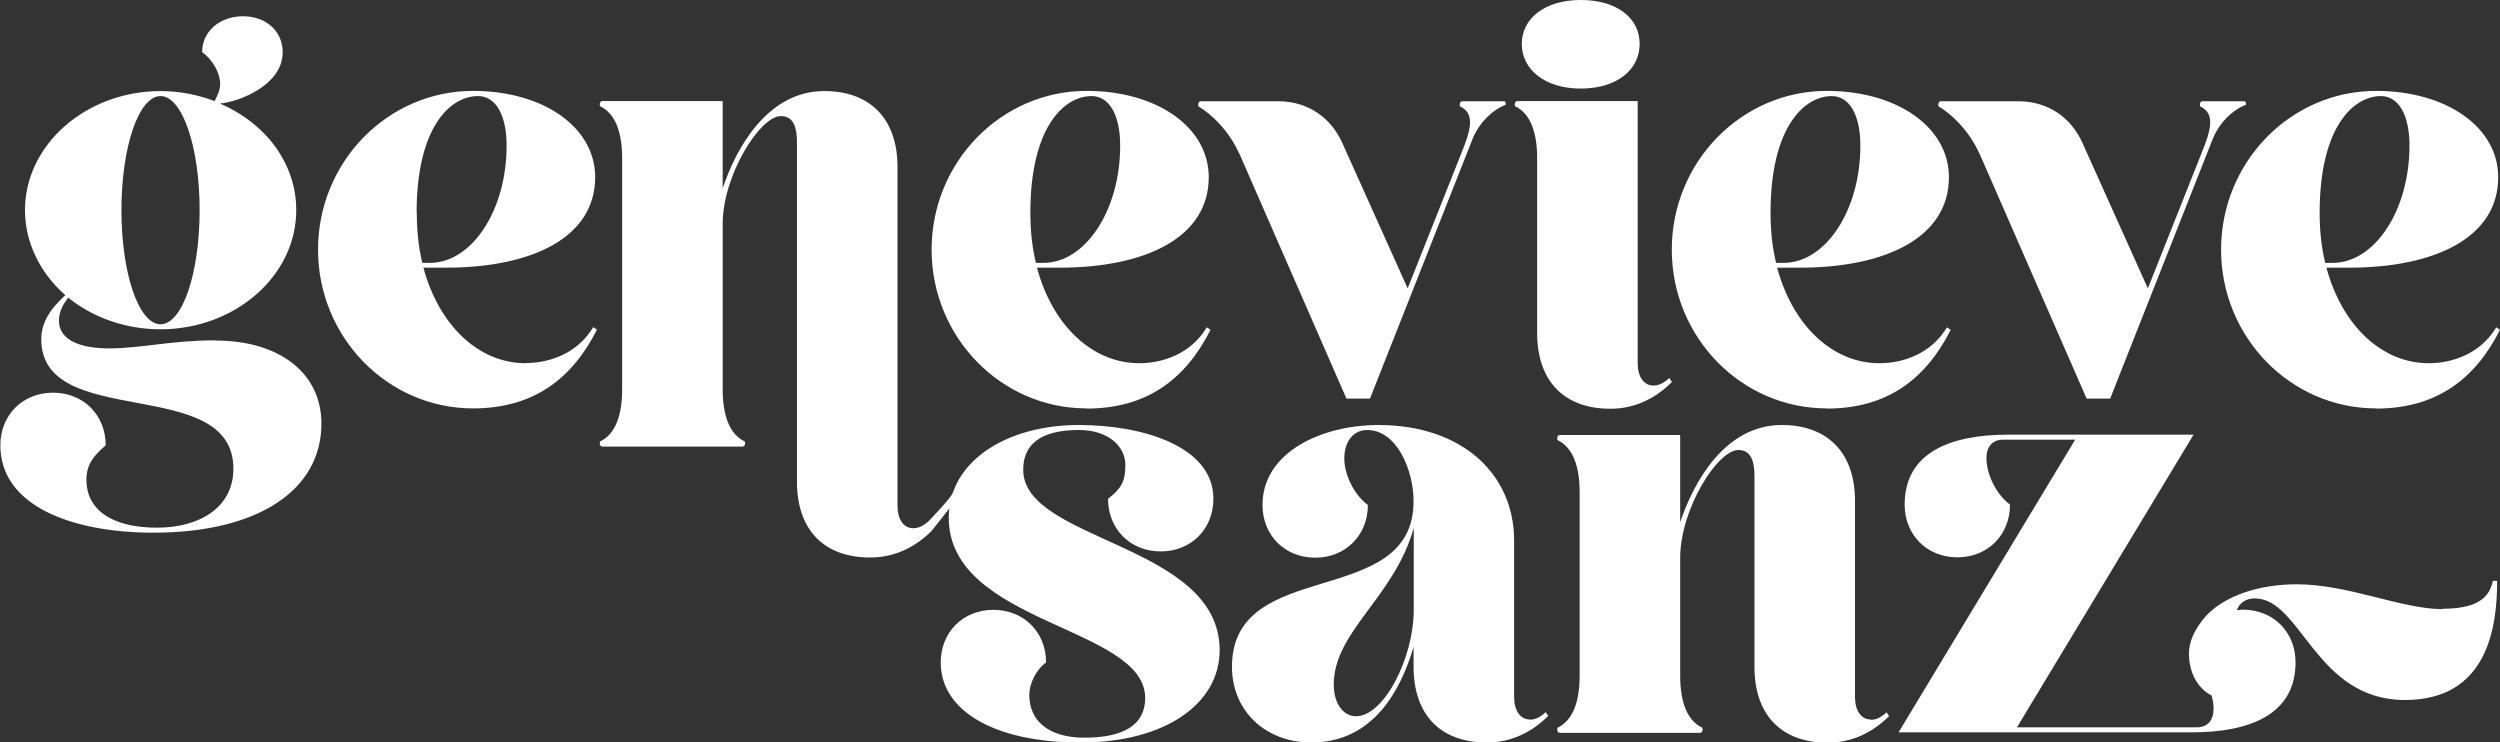
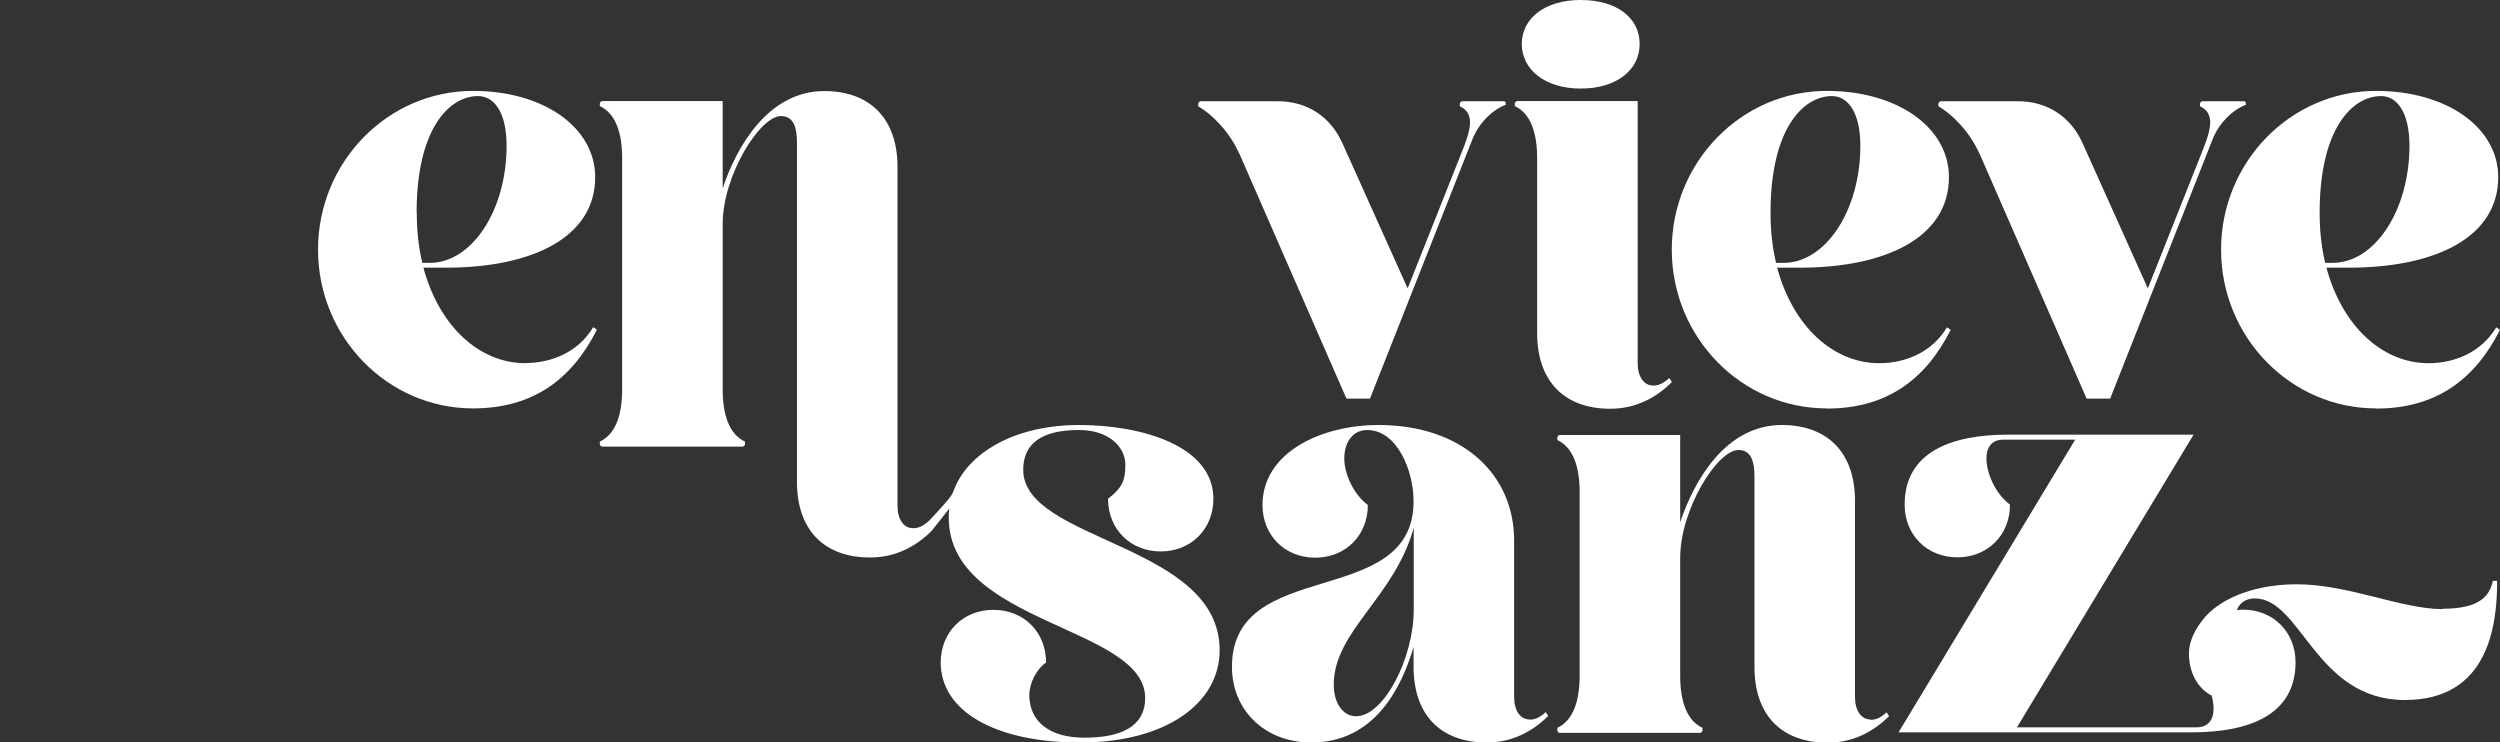
<svg xmlns="http://www.w3.org/2000/svg" id="Layer_1" data-name="Layer 1" viewBox="0 0 140 41.57">
  <rect x="0" y="0" width="140" height="41.57" fill="#333333" stroke="none" />
  <path d="M136.78,34.11c-2.29,0-5.28-1.39-8.16-1.39-2.15,0-4.07.66-5.11,1.8-.62.72-.93,1.42-.93,2.08,0,.97.42,1.91,1.27,2.35.07.26.11.51.11.74,0,.62-.31,1.04-.94,1.04h-10.07l9.89-16.39h-10.38c-3.19,0-5.8.97-5.8,3.92,0,1.7,1.25,2.95,2.95,2.95s2.95-1.25,2.95-2.95c-.83-.62-1.32-1.77-1.32-2.6,0-.62.31-1.04.94-1.04h4.03l-9.89,16.39h16.43c3.19,0,5.8-.97,5.8-3.92,0-1.7-1.25-2.95-2.95-2.95-.12,0-.23.02-.34.03.16-.43.53-.66,1.01-.66,2.6,0,3.4,5.69,8.4,5.69,4.65,0,5.17-4.1,5.17-6.67h-.24c-.17.76-.63,1.56-2.81,1.56Z" fill="#fff" />
-   <path d="M12.05,19.06c-2.46,0-4.17.45-5.94.45-1.39,0-2.81-.35-2.81-1.56,0-.56.31-1.01.52-1.28,1.39,1.11,3.19,1.77,5.17,1.77,4.17,0,7.6-2.99,7.6-6.67,0-2.64-1.74-4.89-4.27-5.97,1.04-.1,3.51-1.01,3.51-2.88,0-1.18-.94-2.01-2.22-2.01s-2.29.83-2.29,2.01c.63.45,1.01,1.22,1.01,1.77,0,.31-.14.66-.31.97-.94-.35-1.94-.56-3.02-.56-4.17,0-7.6,2.99-7.6,6.67,0,1.84.87,3.54,2.26,4.76-.45.42-1.35,1.25-1.35,2.46,0,5.17,10.76,1.94,10.76,7.26,0,2.15-1.87,3.3-4.27,3.3-2.64,0-3.96-1.08-3.96-2.67,0-.83.35-1.32,1.08-1.94,0-1.7-1.25-2.95-2.95-2.95s-2.95,1.25-2.95,2.95c0,3.4,4.03,4.89,8.57,4.89,5.83,0,9.41-2.36,9.41-6.11,0-2.81-2.33-4.65-5.94-4.65ZM8.99,5.38c1.22,0,2.19,2.85,2.19,6.39s-.97,6.39-2.19,6.39-2.19-2.85-2.19-6.39.97-6.39,2.19-6.39Z" fill="#fff" />
  <path d="M29.44,20.34c-2.64,0-4.86-2.12-5.73-5.35h1.25c4.86,0,8.37-1.7,8.37-5.07,0-2.78-2.88-4.83-6.84-4.83-4.79,0-8.68,3.99-8.68,8.89s3.89,8.89,8.68,8.89c3.33,0,5.52-1.6,6.94-4.41l-.21-.14c-.87,1.46-2.43,2.01-3.78,2.01ZM23.33,11.91c0-4.72,1.84-6.53,3.44-6.53.94,0,1.6.97,1.6,2.78,0,3.61-1.94,6.56-4.3,6.56h-.42c-.21-.87-.31-1.8-.31-2.81Z" fill="#fff" />
-   <path d="M60.85,22.88c3.33,0,5.52-1.6,6.94-4.41l-.21-.14c-.87,1.46-2.43,2.01-3.78,2.01-2.64,0-4.86-2.12-5.73-5.35h1.25c4.86,0,8.37-1.7,8.37-5.07,0-2.78-2.88-4.83-6.84-4.83-4.79,0-8.68,3.99-8.68,8.89s3.89,8.89,8.68,8.89ZM61.13,5.38c.94,0,1.6.97,1.6,2.78,0,3.61-1.94,6.56-4.3,6.56h-.42c-.21-.87-.31-1.8-.31-2.81,0-4.72,1.84-6.53,3.44-6.53Z" fill="#fff" />
  <path d="M69.39,8.57l6.01,13.75h1.32l5.76-14.58c.38-.9,1.11-1.6,1.84-1.87v-.1c0-.07-.07-.1-.1-.1h-2.33c-.07,0-.14.07-.14.14v.14c.9.42.59,1.39.07,2.67l-2.99,7.53-3.65-8.12c-.66-1.49-1.98-2.36-3.61-2.36h-4.37s-.1.07-.1.14v.14c.73.42,1.74,1.39,2.29,2.64Z" fill="#fff" />
  <path d="M93.62,21.38l-.14-.21c-.35.31-.59.42-.9.42-.52,0-.87-.49-.87-1.25V5.66h-6.74c-.07,0-.14.07-.14.14v.14c.9.42,1.25,1.53,1.25,2.92v9.79c0,2.67,1.49,4.24,4.1,4.24,1.42,0,2.57-.62,3.44-1.49Z" fill="#fff" />
  <path d="M88.52,4.96c2.01,0,3.3-1.04,3.3-2.5s-1.28-2.46-3.3-2.46-3.3,1.04-3.3,2.46,1.28,2.5,3.3,2.5Z" fill="#fff" />
  <path d="M102.3,22.88c3.33,0,5.52-1.6,6.94-4.41l-.21-.14c-.87,1.46-2.43,2.01-3.78,2.01-2.64,0-4.86-2.12-5.73-5.35h1.25c4.86,0,8.37-1.7,8.37-5.07,0-2.78-2.88-4.83-6.84-4.83-4.79,0-8.68,3.99-8.68,8.89s3.89,8.89,8.68,8.89ZM102.58,5.38c.94,0,1.6.97,1.6,2.78,0,3.61-1.94,6.56-4.3,6.56h-.42c-.21-.87-.31-1.8-.31-2.81,0-4.72,1.84-6.53,3.44-6.53Z" fill="#fff" />
  <path d="M110.84,8.57l6.01,13.75h1.32l5.76-14.58c.38-.9,1.11-1.6,1.84-1.87v-.1c0-.07-.07-.1-.1-.1h-2.33c-.07,0-.14.07-.14.14v.14c.9.42.59,1.39.07,2.67l-2.99,7.53-3.65-8.12c-.66-1.49-1.98-2.36-3.61-2.36h-4.37s-.1.07-.1.14v.14c.73.42,1.74,1.39,2.29,2.64Z" fill="#fff" />
  <path d="M133.06,22.88c3.33,0,5.52-1.6,6.94-4.41l-.21-.14c-.87,1.46-2.43,2.01-3.78,2.01-2.64,0-4.86-2.12-5.73-5.35h1.25c4.86,0,8.37-1.7,8.37-5.07,0-2.78-2.88-4.83-6.84-4.83-4.79,0-8.68,3.99-8.68,8.89s3.89,8.89,8.68,8.89ZM133.33,5.38c.94,0,1.6.97,1.6,2.78,0,3.61-1.94,6.56-4.3,6.56h-.42c-.21-.87-.31-1.8-.31-2.81,0-4.72,1.84-6.53,3.44-6.53Z" fill="#fff" />
  <path d="M57.3,26.3c0-1.39.94-2.22,3.12-2.22,1.7,0,2.6.97,2.6,1.94,0,.83-.14,1.28-.97,1.91,0,1.7,1.25,2.95,2.95,2.95s2.95-1.25,2.95-2.95c0-2.95-3.99-4.13-7.53-4.13s-6.28,1.53-7.05,3.77c0,0-.01,0-.02.03-.03.21-1.32,1.56-1.32,1.56-.35.31-.59.42-.9.42-.52,0-.87-.49-.87-1.25V9.34c0-2.64-1.49-4.24-4.1-4.24-3.16,0-4.93,3.16-5.69,5.45v-4.89h-6.74c-.07,0-.14.07-.14.14v.14c.9.42,1.25,1.53,1.25,2.92v12.95c0,1.39-.35,2.5-1.25,2.92v.14c0,.07.07.14.14.14h7.85c.07,0,.14-.07.14-.14v-.14c-.9-.42-1.25-1.53-1.25-2.92v-9.27c0-2.71,2.08-6.04,3.26-6.04.76,0,.9.73.9,1.49v18.99c0,2.67,1.49,4.24,4.1,4.24,1.42,0,2.57-.62,3.44-1.49l.99-1.25c-.02.17-.03.33-.03.51,0,5.97,11,6.08,11,10.1,0,1.53-1.25,2.22-3.4,2.22-2.01,0-3.09-.94-3.09-2.4,0-.62.38-1.42.94-1.81,0-1.7-1.25-2.95-2.95-2.95s-2.95,1.25-2.95,2.95c0,2.71,3.02,4.48,7.81,4.48s7.81-2.19,7.81-5.17c0-5.97-11-6.08-11-10.1Z" fill="#fff" />
  <path d="M85.66,40.29c-.52,0-.87-.49-.87-1.25v-8.78c0-3.68-2.88-6.46-7.6-6.46-3.19,0-6.49,1.53-6.49,4.48,0,1.7,1.25,2.95,2.95,2.95s2.95-1.25,2.95-2.95c-.83-.62-1.32-1.77-1.32-2.6,0-.97.52-1.6,1.28-1.6,1.67,0,2.6,2.26,2.6,3.99,0,6.11-10.17,3.05-10.17,9.27,0,2.46,1.87,4.24,4.44,4.24,3.51,0,5.03-2.99,5.73-5.35v1.11c0,2.67,1.49,4.24,4.1,4.24,1.42,0,2.57-.62,3.44-1.49l-.14-.21c-.35.31-.59.42-.9.42ZM79.17,34.14c0,2.71-1.67,5.97-3.23,5.97-.73,0-1.25-.73-1.25-1.77,0-2.99,3.4-4.89,4.48-8.78v4.58Z" fill="#fff" />
  <path d="M104.75,40.29c-.52,0-.87-.49-.87-1.25v-11c0-2.64-1.49-4.24-4.1-4.24-3.16,0-4.93,3.16-5.69,5.45v-4.89h-6.74c-.07,0-.14.07-.14.14v.14c.9.42,1.25,1.53,1.25,2.92v10.28c0,1.39-.35,2.5-1.25,2.92v.14c0,.07.07.14.14.14h7.85c.07,0,.14-.07.14-.14v-.14c-.9-.42-1.25-1.53-1.25-2.92v-6.6c0-2.71,2.08-6.04,3.26-6.04.76,0,.9.73.9,1.49v10.66c0,2.67,1.49,4.24,4.1,4.24,1.42,0,2.57-.62,3.44-1.49l-.14-.21c-.35.31-.59.42-.9.42Z" fill="#fff" />
</svg>